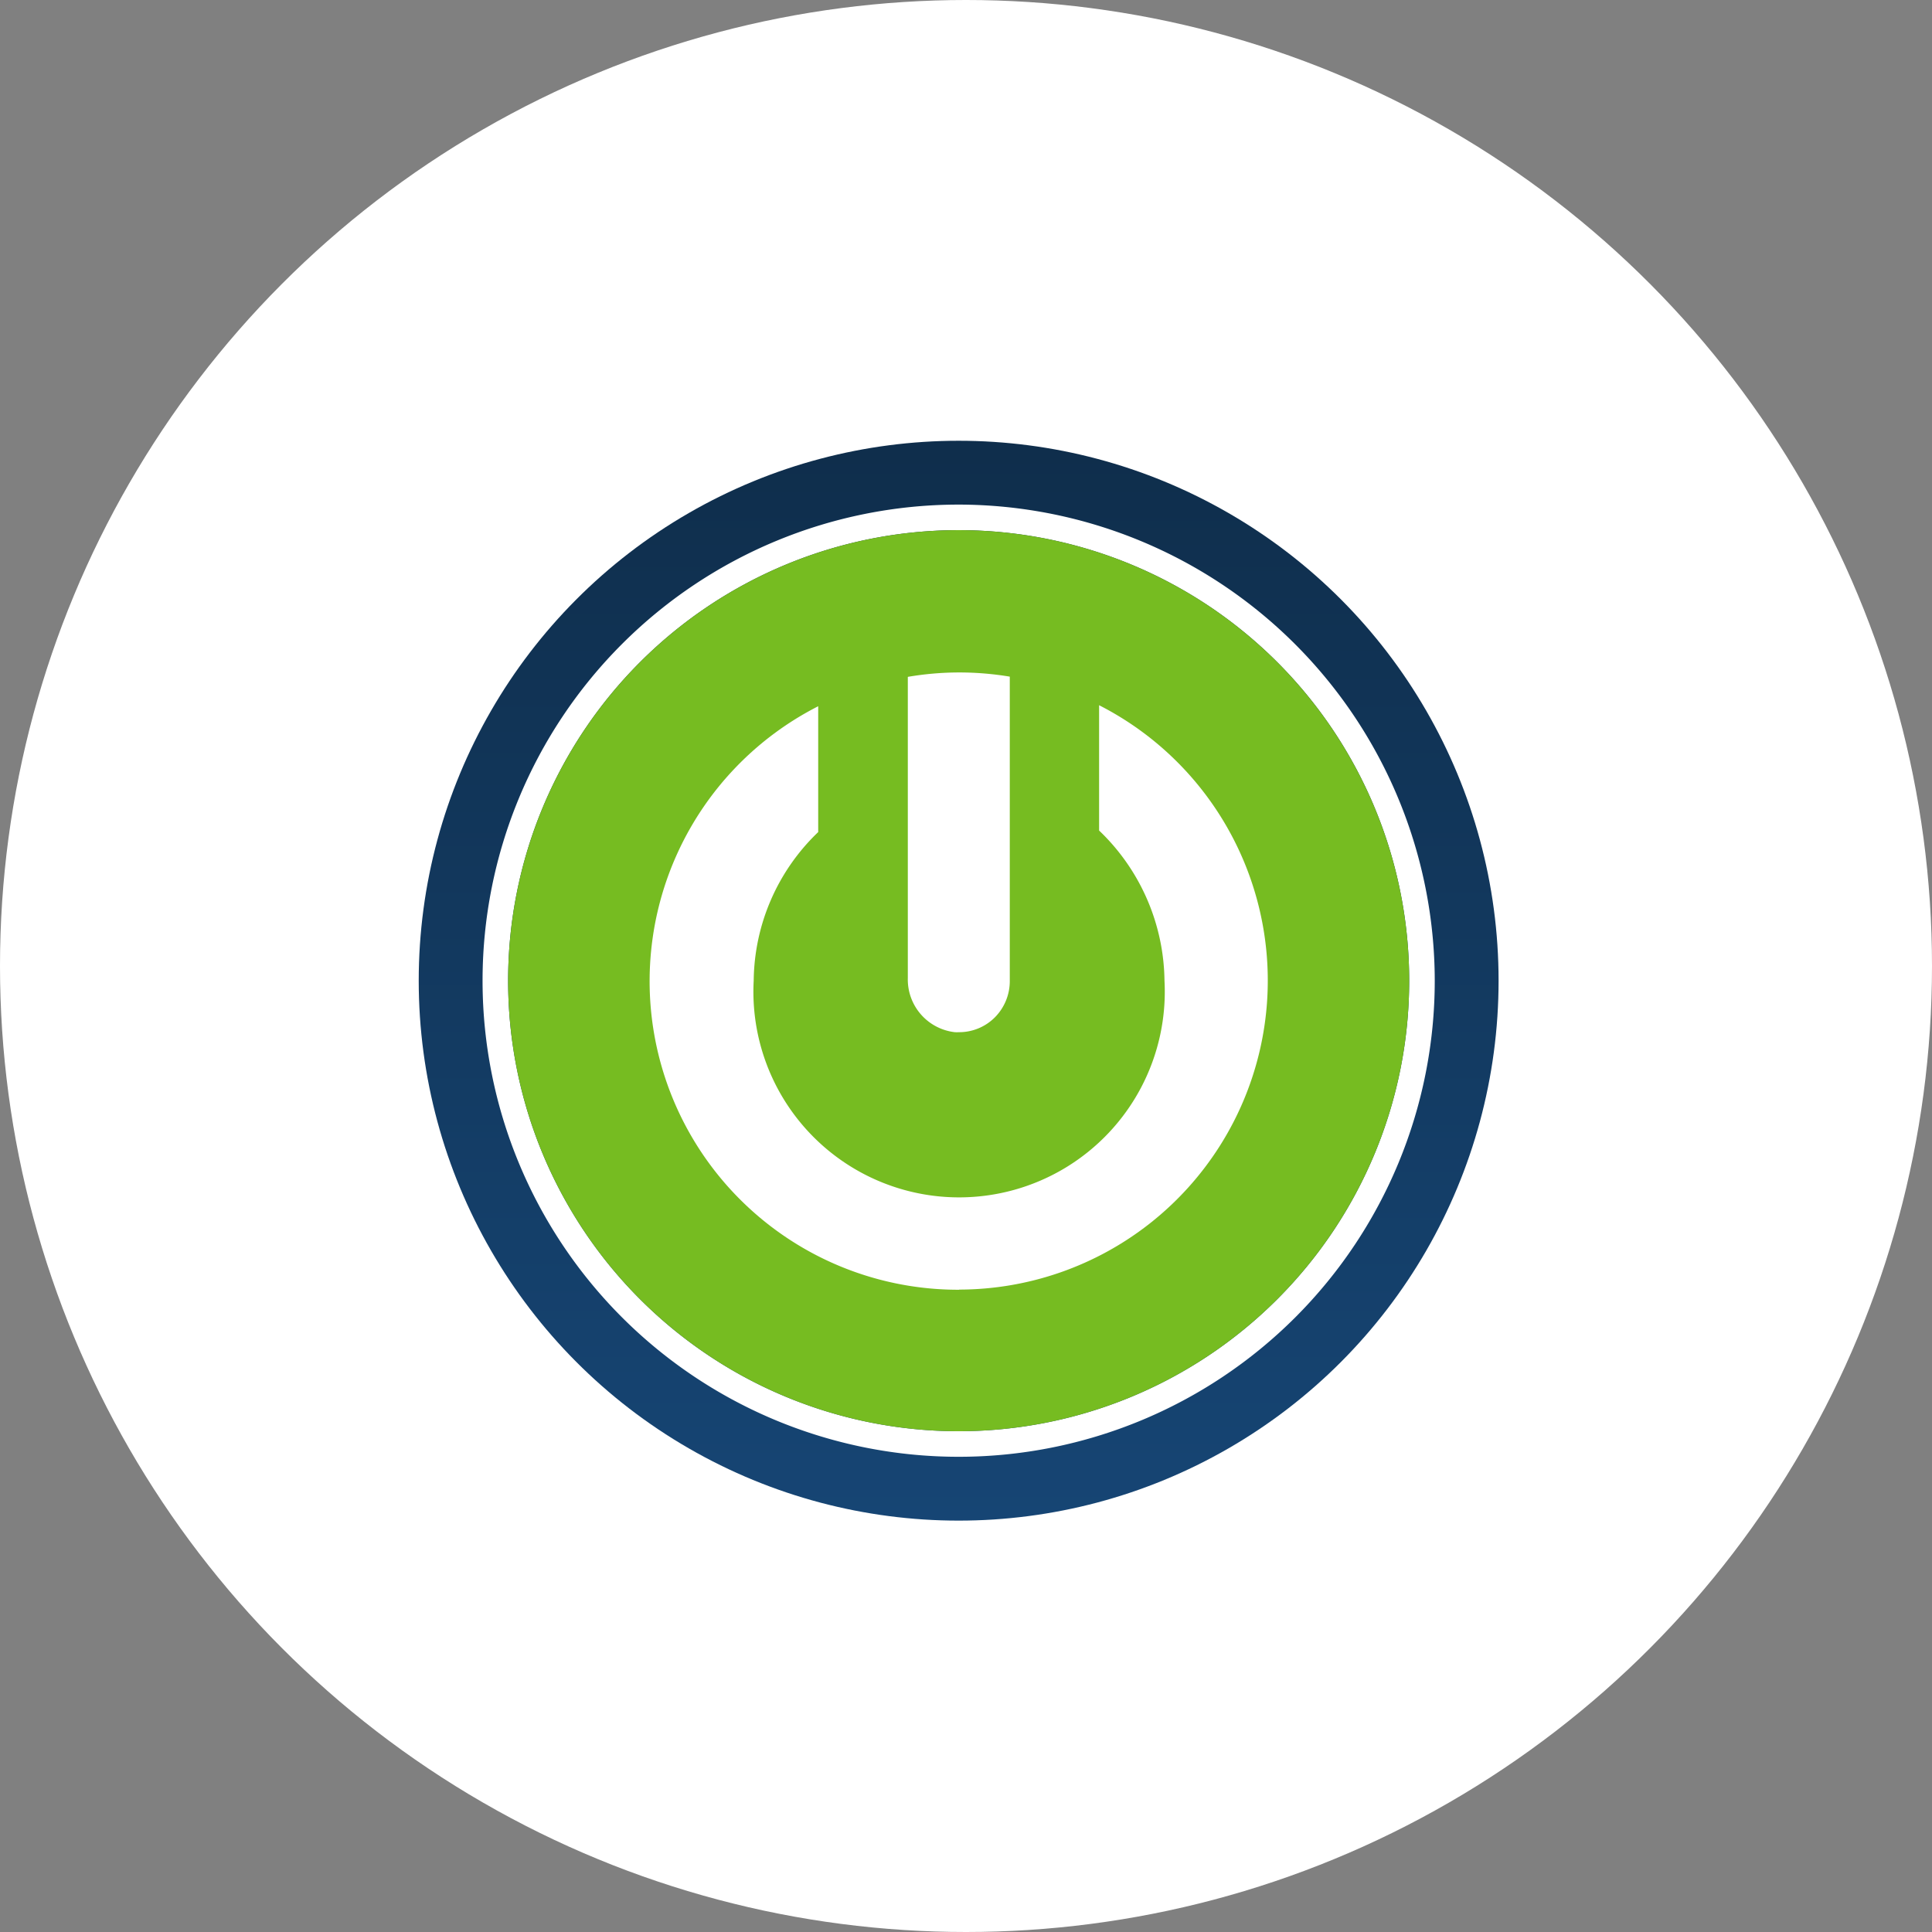
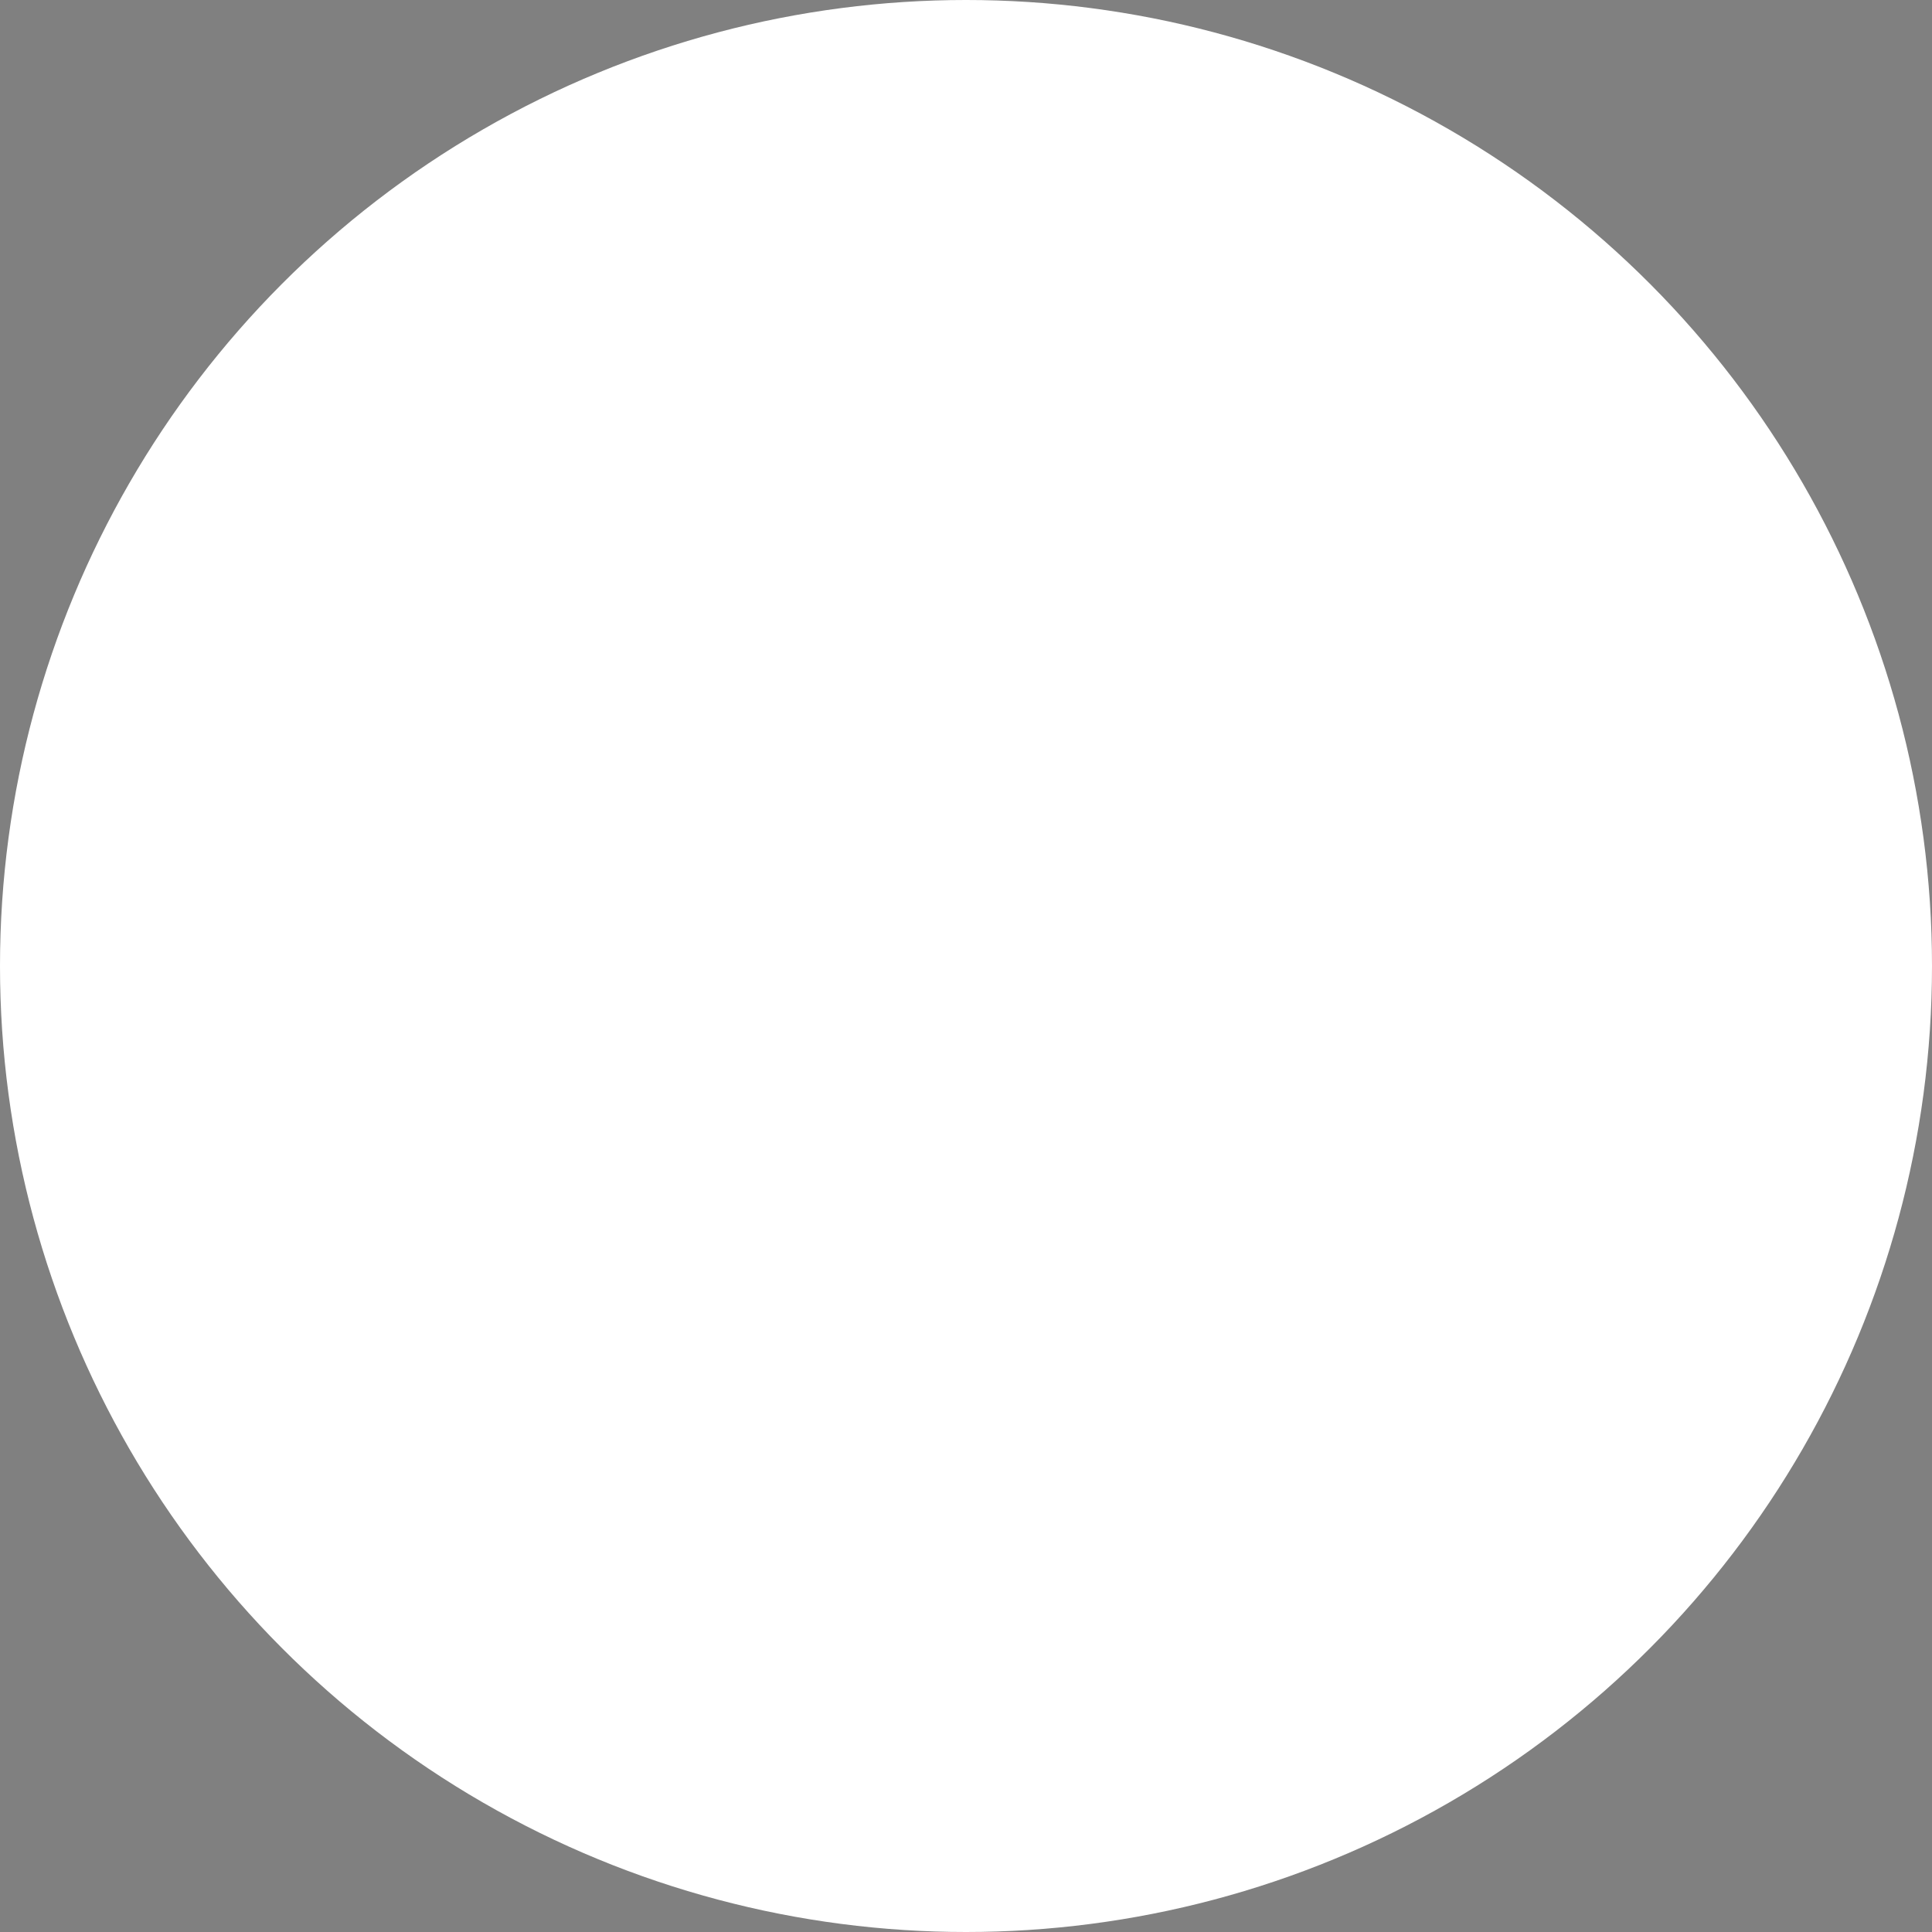
<svg xmlns="http://www.w3.org/2000/svg" viewBox="0 0 263 263">
  <rect x="0" y="0" width="263" height="263" fill="#808080" stroke="none" />
  <defs>
    <style>
            .cls-1{fill:none;}.cls-2{fill:#fff;}.cls-3{clip-path:url(#clip-path);}.cls-4{clip-path:url(#clip-path-2);}.cls-5{fill:url(#linear-gradient);}.cls-6{clip-path:url(#clip-path-3);}.cls-7{fill:#76bc21;}
        </style>
    <clipPath id="clip-path">
-       <rect class="cls-1" x="57" y="60" width="147" height="147" />
-     </clipPath>
+       </clipPath>
    <clipPath id="clip-path-2">
      <circle class="cls-1" cx="130.5" cy="133.5" r="73.5" />
    </clipPath>
    <linearGradient id="linear-gradient" x1="315.79" y1="-1446.47" x2="317.52" y2="-1446.47" gradientTransform="matrix(0, 84.56, 84.56, 0, 122444.79, -26643.06)" gradientUnits="userSpaceOnUse">
      <stop offset="0" stop-color="#0f2e4c" />
      <stop offset="1" stop-color="#164574" />
    </linearGradient>
    <clipPath id="clip-path-3">
      <rect class="cls-1" x="57" y="60" width="147" height="147" />
    </clipPath>
  </defs>
  <title>Asset 28</title>
  <g id="Layer_2" data-name="Layer 2">
    <g id="Layer_4" data-name="Layer 4">
      <circle class="cls-2" cx="131.5" cy="131.5" r="131.5" />
      <g class="cls-3">
        <g class="cls-4">
          <rect class="cls-5" x="57" y="60" width="147" height="147" />
        </g>
        <g class="cls-6">
-           <path class="cls-2" d="M130.5,72.17A61.33,61.33,0,1,1,69.17,133.5,61.33,61.33,0,0,1,130.5,72.17m0-3.48a64.81,64.81,0,1,0,64.81,64.81A64.89,64.89,0,0,0,130.5,68.69" />
          <path class="cls-7" d="M191.83,133.5A61.33,61.33,0,1,1,130.5,72.17a61.33,61.33,0,0,1,61.33,61.33" />
-           <path class="cls-2" d="M130.57,175.57a42,42,0,0,1-19.19-79.43v17.13a28.37,28.37,0,0,0-8.78,20.23,28,28,0,1,0,55.92,0,28.7,28.7,0,0,0-8.9-20.44V96a42.07,42.07,0,0,1-19.05,79.55" />
+           <path class="cls-2" d="M130.57,175.57a42,42,0,0,1-19.19-79.43v17.13a28.37,28.37,0,0,0-8.78,20.23,28,28,0,1,0,55.92,0,28.7,28.7,0,0,0-8.9-20.44a42.07,42.07,0,0,1-19.05,79.55" />
          <path class="cls-2" d="M130.58,91.54a41.68,41.68,0,0,0-7,.6v41a7.22,7.22,0,0,0,6.4,7.37,5.15,5.15,0,0,0,.55,0,6.86,6.86,0,0,0,4.93-2.05,7,7,0,0,0,2-5V92.11a42,42,0,0,0-6.87-.57" />
        </g>
      </g>
    </g>
  </g>
</svg>